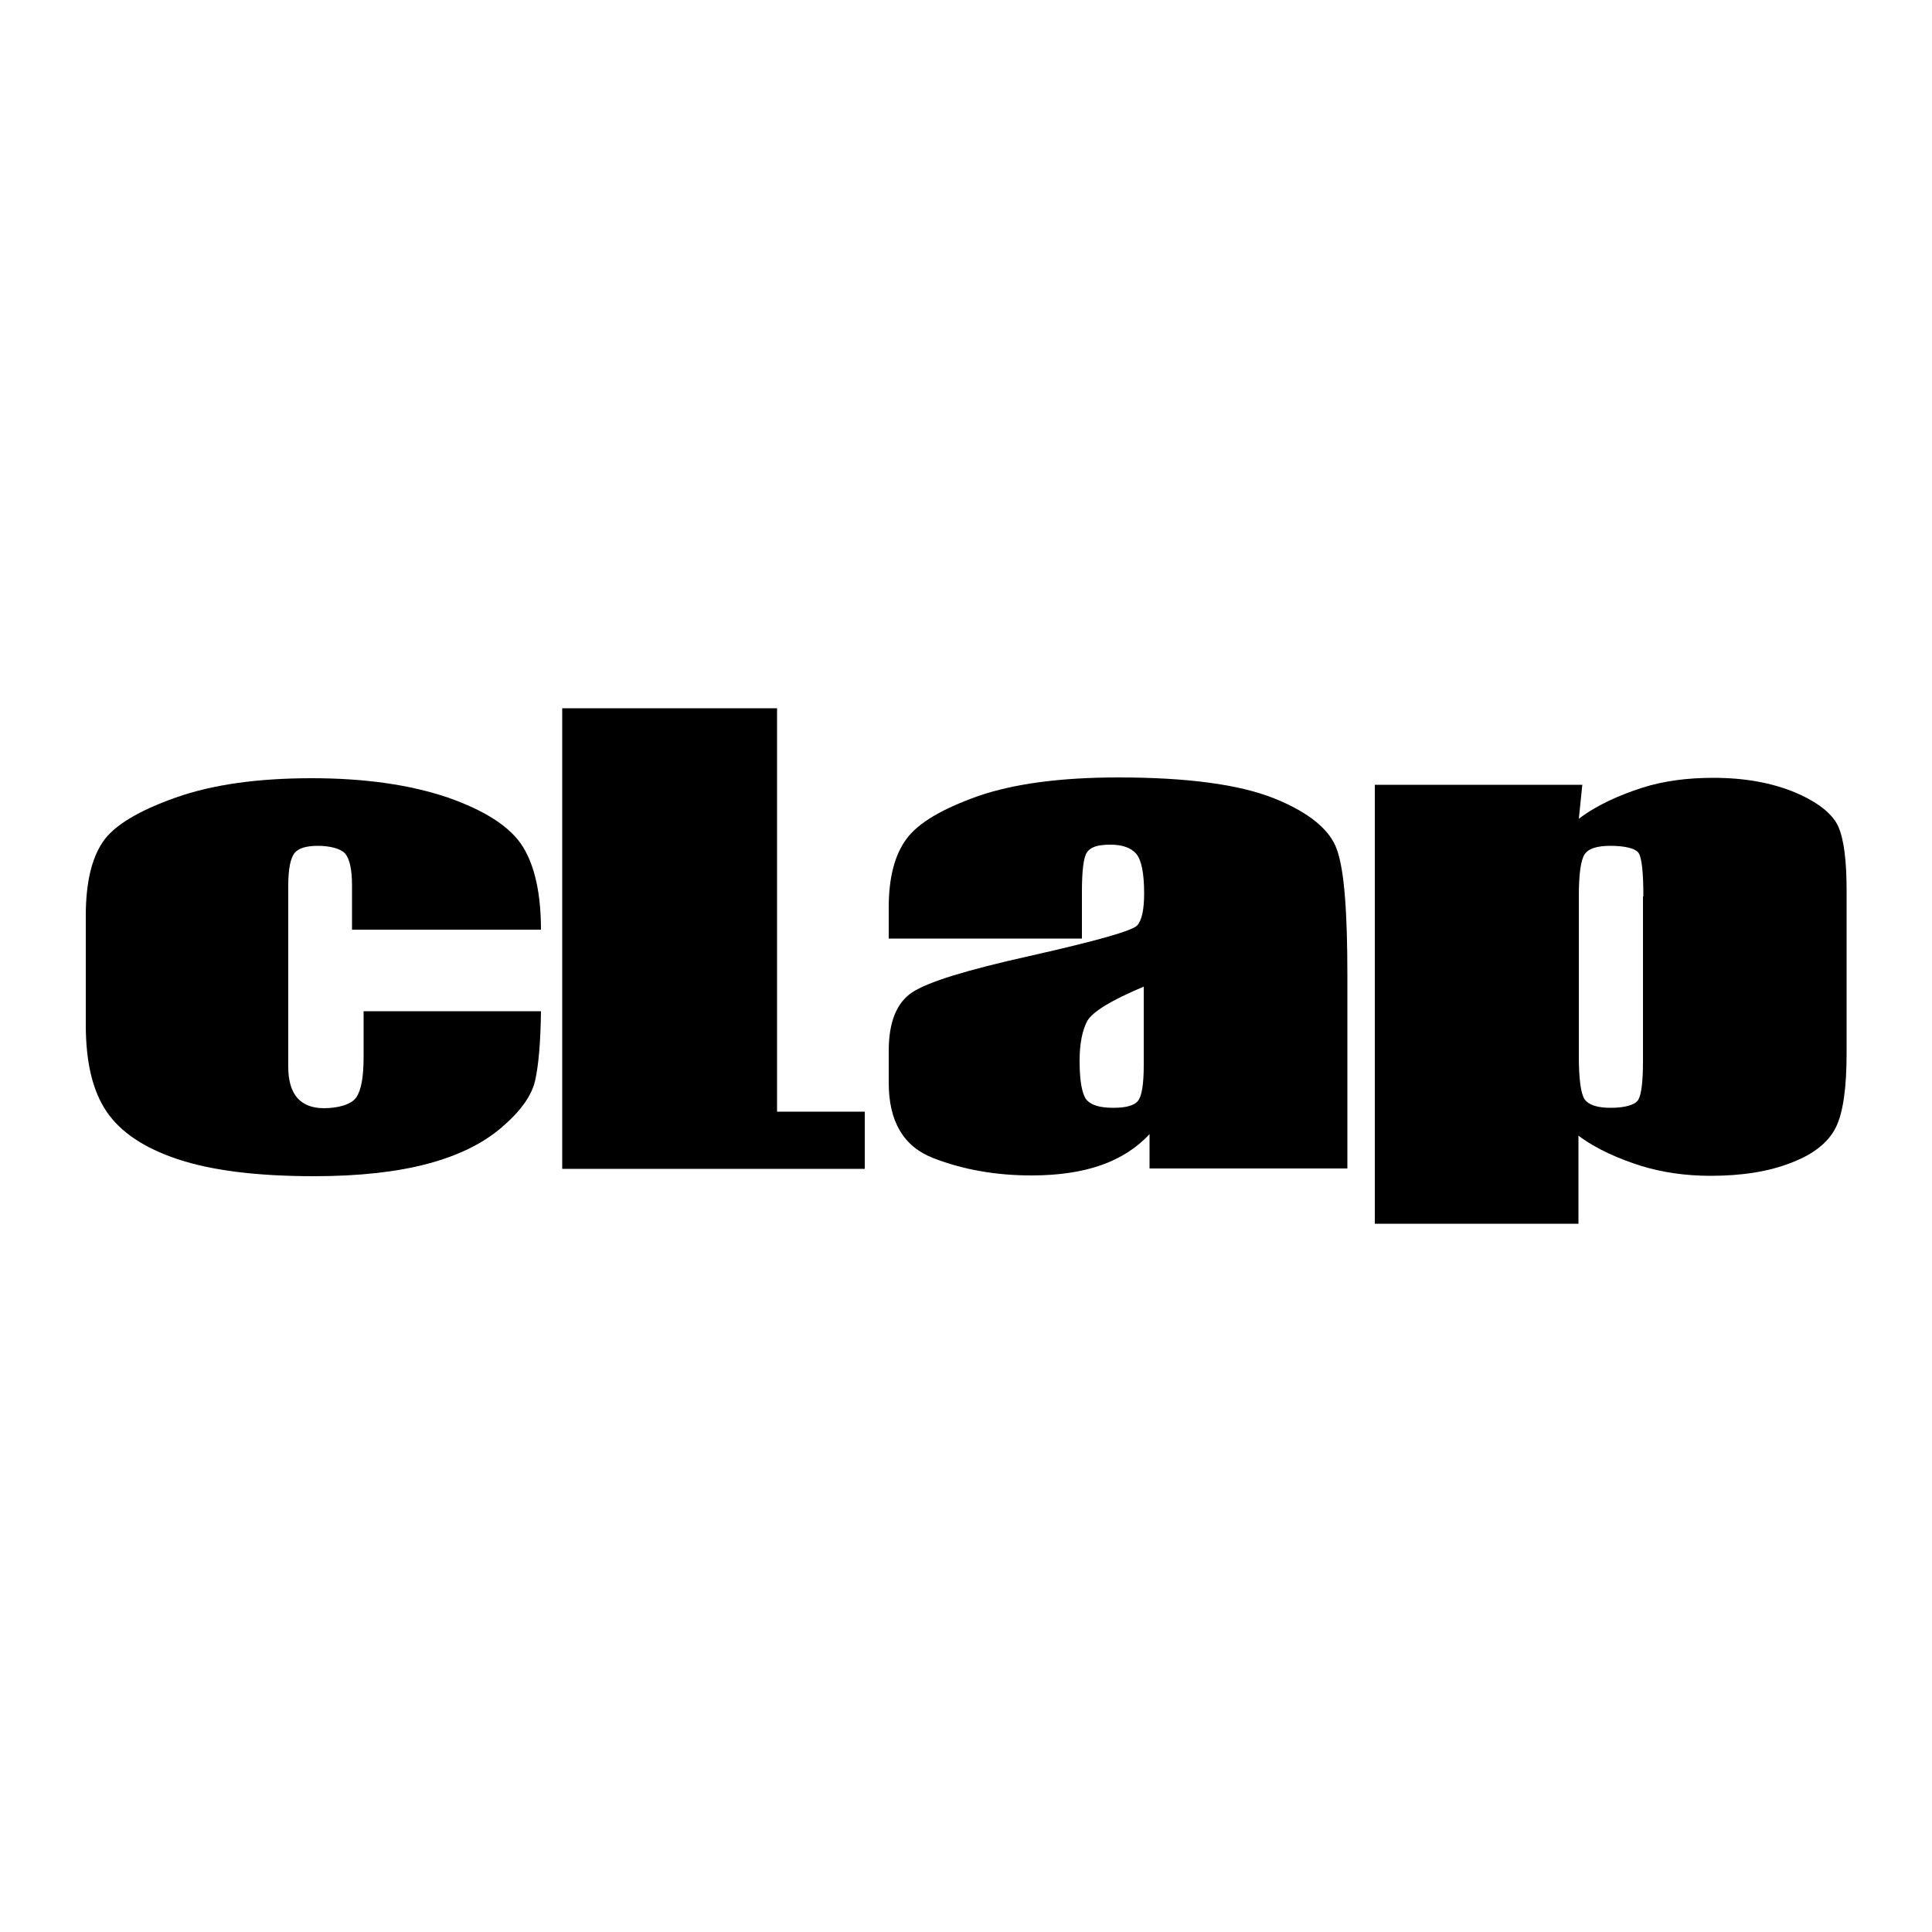
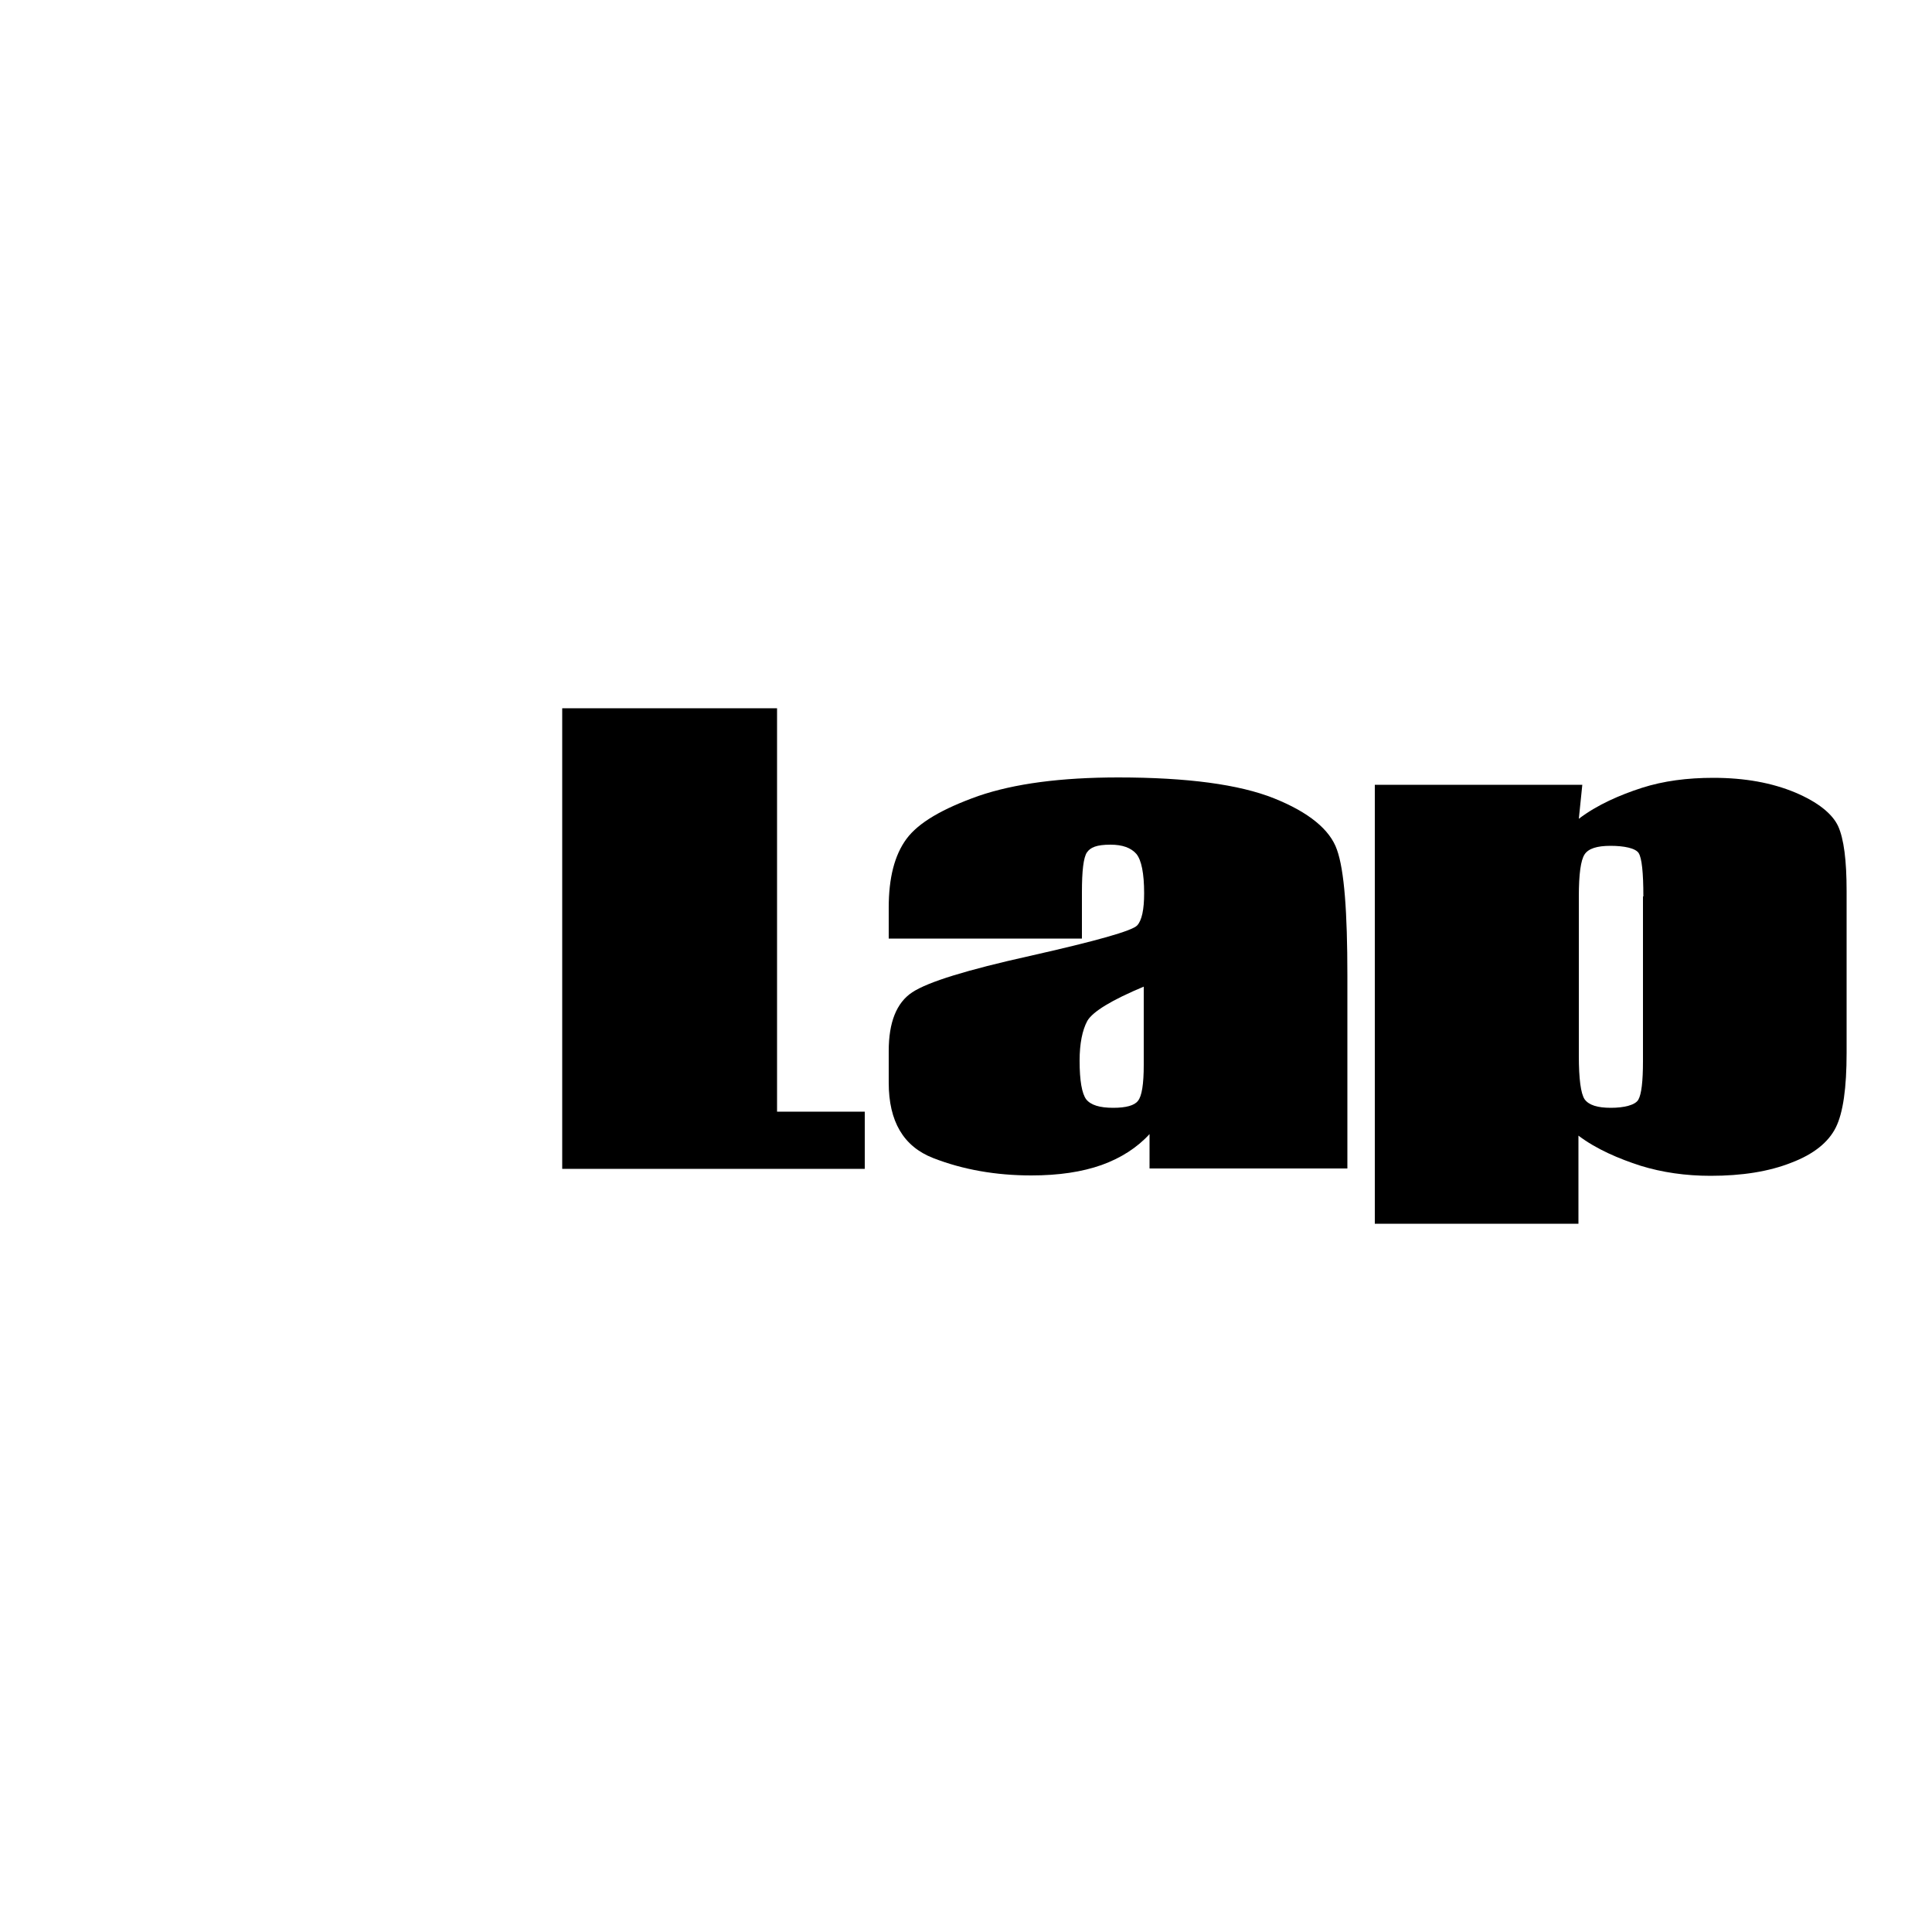
<svg xmlns="http://www.w3.org/2000/svg" version="1.1" id="Capa_1" x="0px" y="0px" viewBox="0 0 500 500" style="enable-background:new 0 0 500 500;" xml:space="preserve">
  <g>
-     <path d="M140,240.6H91.1v-11.5c0-4-0.6-6.7-1.7-8.1c-1.1-1.4-4.1-2.1-7.1-2.1c-3,0-5.1,0.6-6.1,1.9c-1,1.3-1.6,4-1.6,8.4v46.9   c0,3.6,0.8,6.2,2.3,8c1.6,1.8,3.9,2.7,6.9,2.7c3.6,0,7.1-0.9,8.4-2.8c1.3-1.9,1.9-5.3,1.9-10.5v-11.8H140   c-0.1,7.9-0.6,13.9-1.5,17.9c-0.9,4-3.8,8-8.7,12.2c-4.9,4.2-11.3,7.3-19.2,9.4c-7.9,2.1-17.7,3.2-29.3,3.2   c-14.9,0-26.6-1.5-35.3-4.4c-8.7-2.9-14.8-7-18.4-12.3c-3.6-5.3-5.4-12.7-5.4-22.5V237c0-8.5,1.5-14.8,4.4-19.1   c2.9-4.3,9.3-8.1,18.9-11.5c9.6-3.4,21.4-5,35.2-5c13.7,0,25.5,1.7,35.2,5c9.7,3.4,16.2,7.6,19.4,12.7   C138.4,224.1,140,231.3,140,240.6" />
    <polygon points="201.1,183.3 201.1,287.7 223.8,287.7 223.8,302.5 145.5,302.5 145.5,183.3  " />
    <path d="M296.1,255.3c-8.4,3.5-13.3,6.5-14.7,8.9c-1.3,2.4-2,5.9-2,10.3c0,5.2,0.6,8.5,1.7,10c1.2,1.5,3.5,2.2,7,2.2   c3.3,0,5.5-0.6,6.4-1.8c1-1.2,1.5-4.3,1.5-9.3V255.3z M279.9,242.9H230v-8c0-7.7,1.5-13.6,4.6-17.8c3.1-4.2,9.3-7.8,18.6-11.1   c9.3-3.2,21.4-4.8,36.2-4.8c17.8,0,31.3,1.8,40.3,5.4c9,3.6,14.5,8.1,16.3,13.3c1.9,5.3,2.7,16.1,2.7,32.6v49.9h-51.2v-8.9   c-3.2,3.5-7.4,6.2-12.4,8c-5.1,1.8-11.1,2.7-18.2,2.7c-9.2,0-17.7-1.5-25.4-4.5c-7.7-3-11.5-9.5-11.5-19.5v-8.2   c0-7.4,2-12.5,6.1-15.2c4.1-2.7,14.2-5.8,30.4-9.4c17.3-3.9,26.5-6.5,27.8-7.9c1.2-1.3,1.8-4.1,1.8-8.3c0-5.2-0.7-8.6-2-10.2   c-1.4-1.6-3.6-2.4-6.7-2.4c-3.6,0-5.2,0.7-6.1,2c-0.9,1.3-1.3,4.8-1.3,10.3V242.9z" />
    <path d="M425.3,232c0-6.2-0.4-9.9-1.2-11.2c-0.8-1.3-3.8-1.9-7.3-1.9c-3.5,0-5.7,0.7-6.7,2.2c-1,1.5-1.5,5.1-1.5,10.9v41.2   c0,6,0.5,9.8,1.5,11.3c1.1,1.5,3.3,2.2,6.8,2.2c3.4,0,6.3-0.7,7.1-2.1c0.8-1.4,1.2-4.7,1.2-10V232z M409.5,203.1l-0.9,8.8   c4.7-3.6,10.7-6.2,16.3-8c5.6-1.8,11.8-2.6,18.5-2.6c8.2,0,15.2,1.3,21.2,3.8c5.9,2.5,9.6,5.5,11.1,8.7c1.5,3.3,2.2,8.9,2.2,16.8   v41.9c0,9-0.9,15.5-2.8,19.3c-1.9,3.8-5.7,6.9-11.5,9.1c-5.8,2.3-12.8,3.4-20.9,3.4c-6.5,0-12.6-0.9-18.1-2.6   c-5.6-1.8-11.5-4.3-16.1-7.8v22.8h-52.7V203.1H409.5z" />
  </g>
</svg>